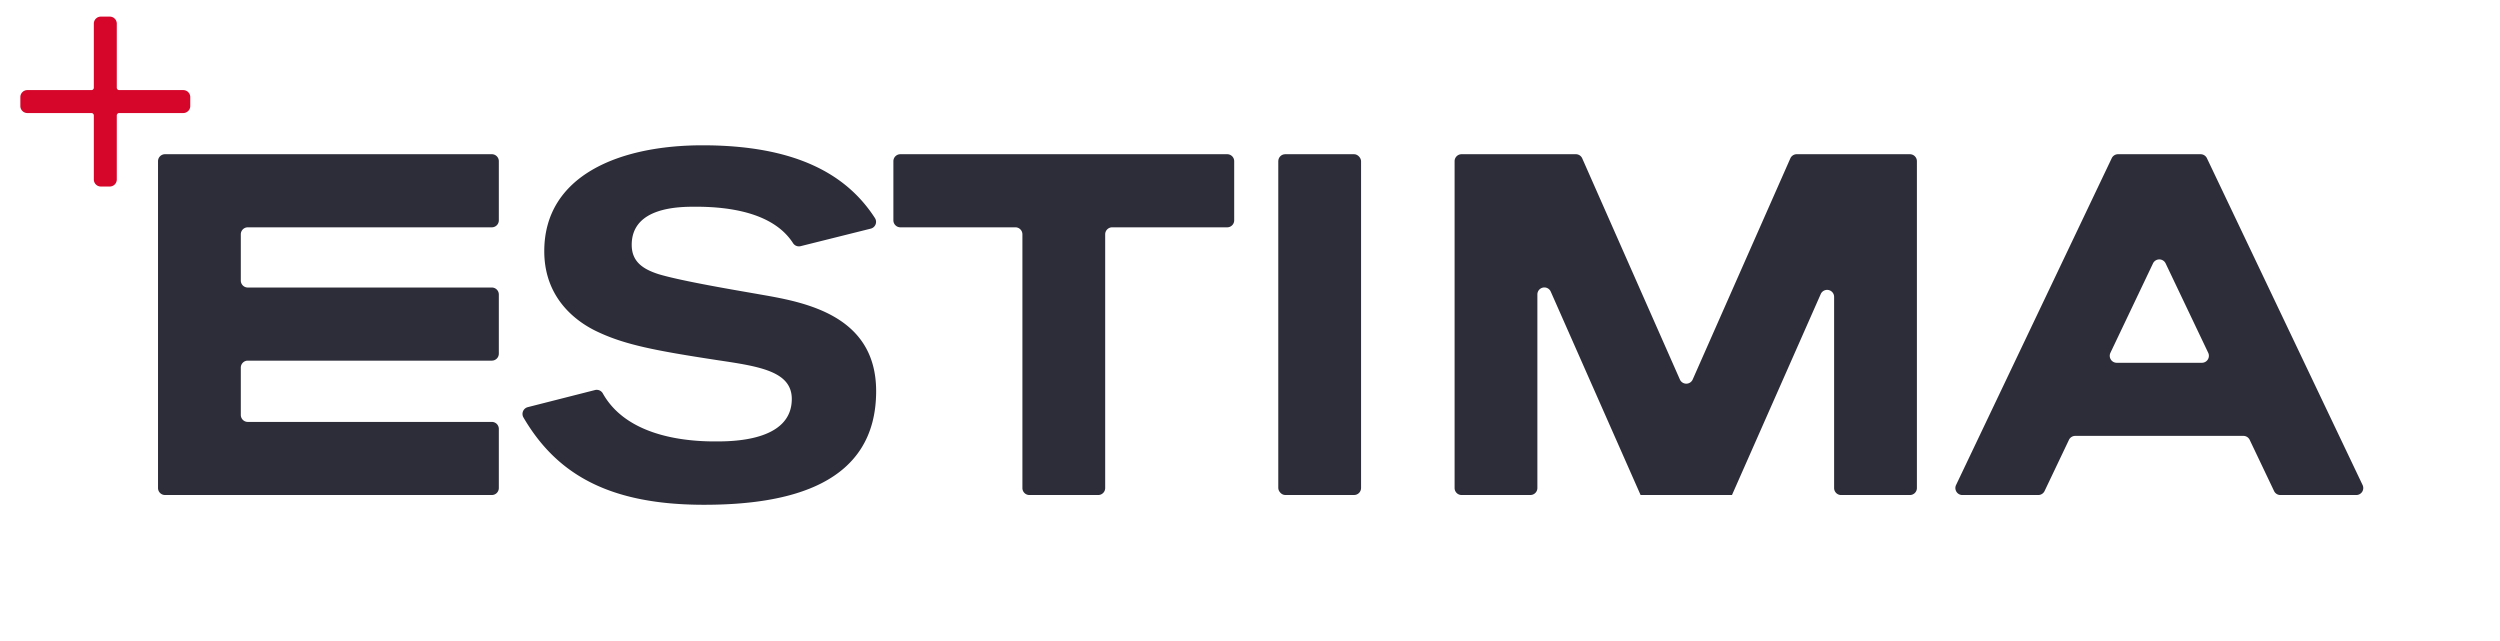
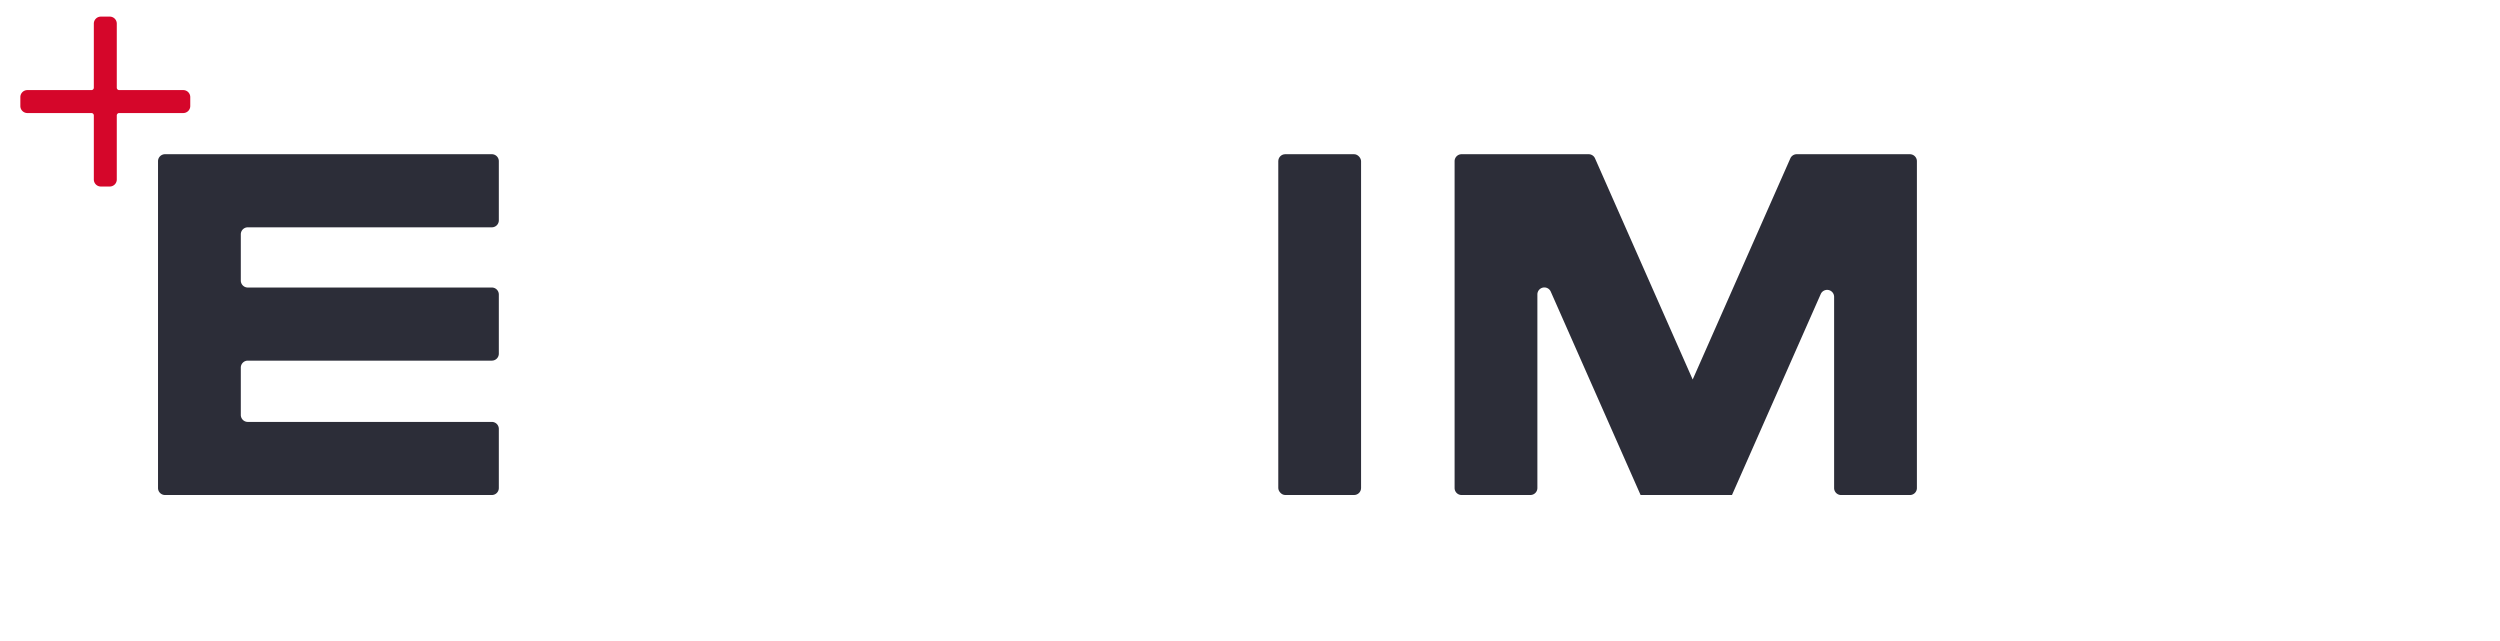
<svg xmlns="http://www.w3.org/2000/svg" id="Layer_1" data-name="Layer 1" viewBox="0 0 1920 492">
  <defs>
    <style>.cls-1{fill:none;}.cls-2{fill:#2c2d38;}.cls-3{fill:#d5062a;}</style>
  </defs>
  <rect class="cls-1" width="1920" height="492" />
-   <path class="cls-2" d="M534.39,159.17c25.38,0,59.53,4.39,74.68,28a5.35,5.35,0,0,0,5.81,2.29L668.75,176a5.36,5.36,0,0,0,3.22-8.09C650.44,134.48,611.31,112,539.53,112,475.09,112,418,135.52,418,193.33c0,39.4,29.09,56.34,40.87,61.86,21,9.94,43.92,14.45,92.16,21.82,32,4.78,57.07,8.47,57.07,29.82,0,32.77-46.51,32.6-59,32.6-30.82,0-69.48-7.16-86.14-36.89a5.35,5.35,0,0,0-6-2.57l-51.7,13.15A5.38,5.38,0,0,0,402,321c25.63,43.86,66.17,67.08,138.69,67.08,65.91,0,132.19-15.83,132.19-87.27,0-57.81-53.76-68.12-87.64-74-18.78-3.32-61.05-10.31-79.46-15.84-11.41-3.68-20.62-9.2-20.62-22.46C485.11,159.08,522.24,159.17,534.39,159.17Z" transform="translate(0 -0.41)" />
  <rect class="cls-2" x="981.72" y="118.43" width="63.58" height="261.74" rx="5.37" />
-   <path class="cls-2" d="M1751.33,380.59h58.3a5.37,5.37,0,0,0,4.84-7.68l-119.56-251a5.37,5.37,0,0,0-4.85-3.06h-63.4a5.37,5.37,0,0,0-4.85,3.06l-119.56,251a5.37,5.37,0,0,0,4.84,7.68h58.3a5.37,5.37,0,0,0,4.84-3.06l18.72-39.3a5.36,5.36,0,0,1,4.84-3.06h129.14a5.36,5.36,0,0,1,4.84,3.06l18.72,39.3A5.36,5.36,0,0,0,1751.33,380.59ZM1620.81,271.35l32.7-68.66a5.37,5.37,0,0,1,9.69,0l32.71,68.66a5.37,5.37,0,0,1-4.84,7.68h-65.42A5.37,5.37,0,0,1,1620.81,271.35Z" transform="translate(0 -0.41)" />
-   <path class="cls-2" d="M1408.59,118.85h-28.7a5.36,5.36,0,0,0-4.91,3.2l-75,169.83a5.37,5.37,0,0,1-9.82,0l-75-169.83a5.34,5.34,0,0,0-4.9-3.2H1122.5a5.36,5.36,0,0,0-5.37,5.36v251a5.37,5.37,0,0,0,5.37,5.37h52.84a5.38,5.38,0,0,0,5.37-5.37V226.54a5.36,5.36,0,0,1,10.27-2.16l69,156.21h70.18l68.17-154.34a5.36,5.36,0,0,1,10.27,2.16V375.22a5.37,5.37,0,0,0,5.37,5.37h52.84a5.37,5.37,0,0,0,5.37-5.37v-251a5.36,5.36,0,0,0-5.37-5.36h-58.21Z" transform="translate(0 -0.41)" />
+   <path class="cls-2" d="M1408.59,118.85h-28.7a5.36,5.36,0,0,0-4.91,3.2l-75,169.83l-75-169.83a5.34,5.34,0,0,0-4.9-3.2H1122.5a5.36,5.36,0,0,0-5.37,5.36v251a5.37,5.37,0,0,0,5.37,5.37h52.84a5.38,5.38,0,0,0,5.37-5.37V226.54a5.36,5.36,0,0,1,10.27-2.16l69,156.21h70.18l68.17-154.34a5.36,5.36,0,0,1,10.27,2.16V375.22a5.37,5.37,0,0,0,5.37,5.37h52.84a5.37,5.37,0,0,0,5.37-5.37v-251a5.36,5.36,0,0,0-5.37-5.36h-58.21Z" transform="translate(0 -0.41)" />
  <path class="cls-2" d="M126.73,118.85a5.36,5.36,0,0,0-5.37,5.36v251a5.37,5.37,0,0,0,5.37,5.37h251a5.37,5.37,0,0,0,5.37-5.37V329.81a5.36,5.36,0,0,0-5.37-5.37H190.31a5.36,5.36,0,0,1-5.37-5.37V282.74a5.36,5.36,0,0,1,5.37-5.36H377.73A5.37,5.37,0,0,0,383.1,272V226.6a5.36,5.36,0,0,0-5.37-5.37H190.31a5.36,5.36,0,0,1-5.37-5.37v-35.5a5.37,5.37,0,0,1,5.37-5.37H377.73a5.36,5.36,0,0,0,5.37-5.36V124.21a5.36,5.36,0,0,0-5.37-5.36h-251Z" transform="translate(0 -0.41)" />
-   <path class="cls-2" d="M785.21,118.85H691.49a5.37,5.37,0,0,0-5.37,5.36v45.42a5.37,5.37,0,0,0,5.37,5.36h88.35a5.38,5.38,0,0,1,5.37,5.37V375.22a5.37,5.37,0,0,0,5.36,5.37h52.85a5.37,5.37,0,0,0,5.36-5.37V180.36a5.38,5.38,0,0,1,5.37-5.37H942.5a5.36,5.36,0,0,0,5.36-5.36V124.21a5.36,5.36,0,0,0-5.36-5.36H785.21Z" transform="translate(0 -0.41)" />
  <path class="cls-3" d="M140.73,69.6H91.53a1.84,1.84,0,0,1-1.84-1.83V18.56a5.39,5.39,0,0,0-5.39-5.39H77.45a5.39,5.39,0,0,0-5.39,5.39V67.77a1.83,1.83,0,0,1-1.83,1.83H21A5.39,5.39,0,0,0,15.63,75v6.85A5.39,5.39,0,0,0,21,87.23H70.23a1.83,1.83,0,0,1,1.83,1.84v49.2a5.39,5.39,0,0,0,5.39,5.39H84.3a5.39,5.39,0,0,0,5.39-5.39V89.07a1.84,1.84,0,0,1,1.84-1.84h49.2a5.39,5.39,0,0,0,5.39-5.39V75A5.39,5.39,0,0,0,140.73,69.6Z" transform="translate(0 -0.41)" />
</svg>